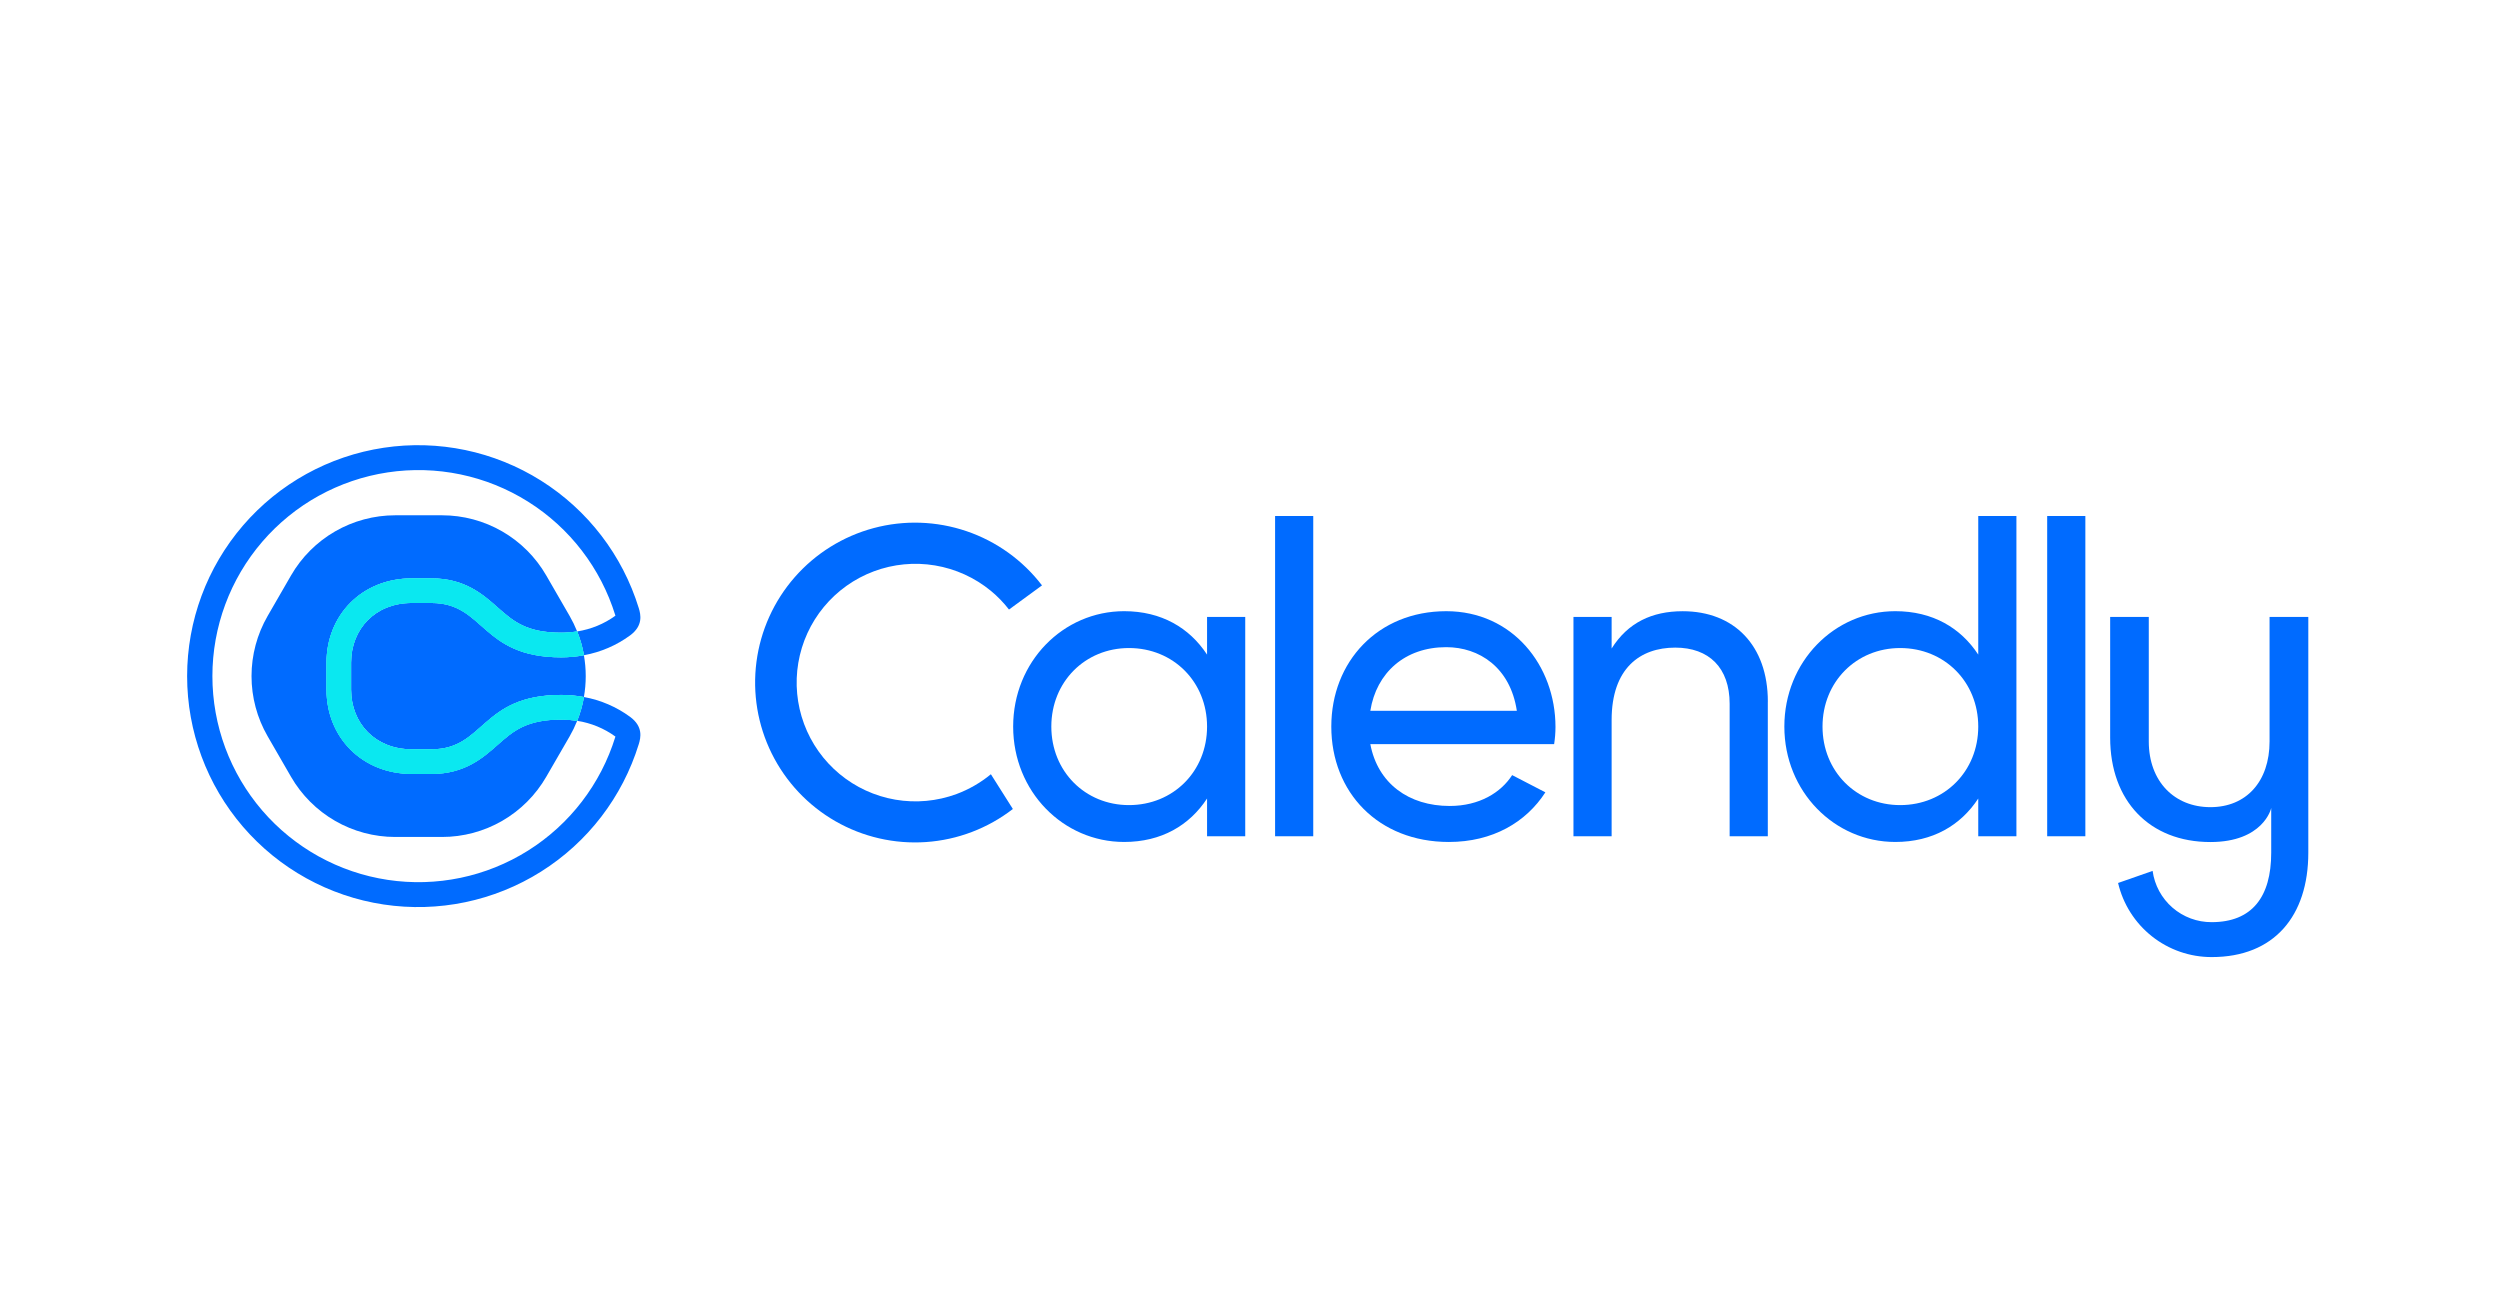
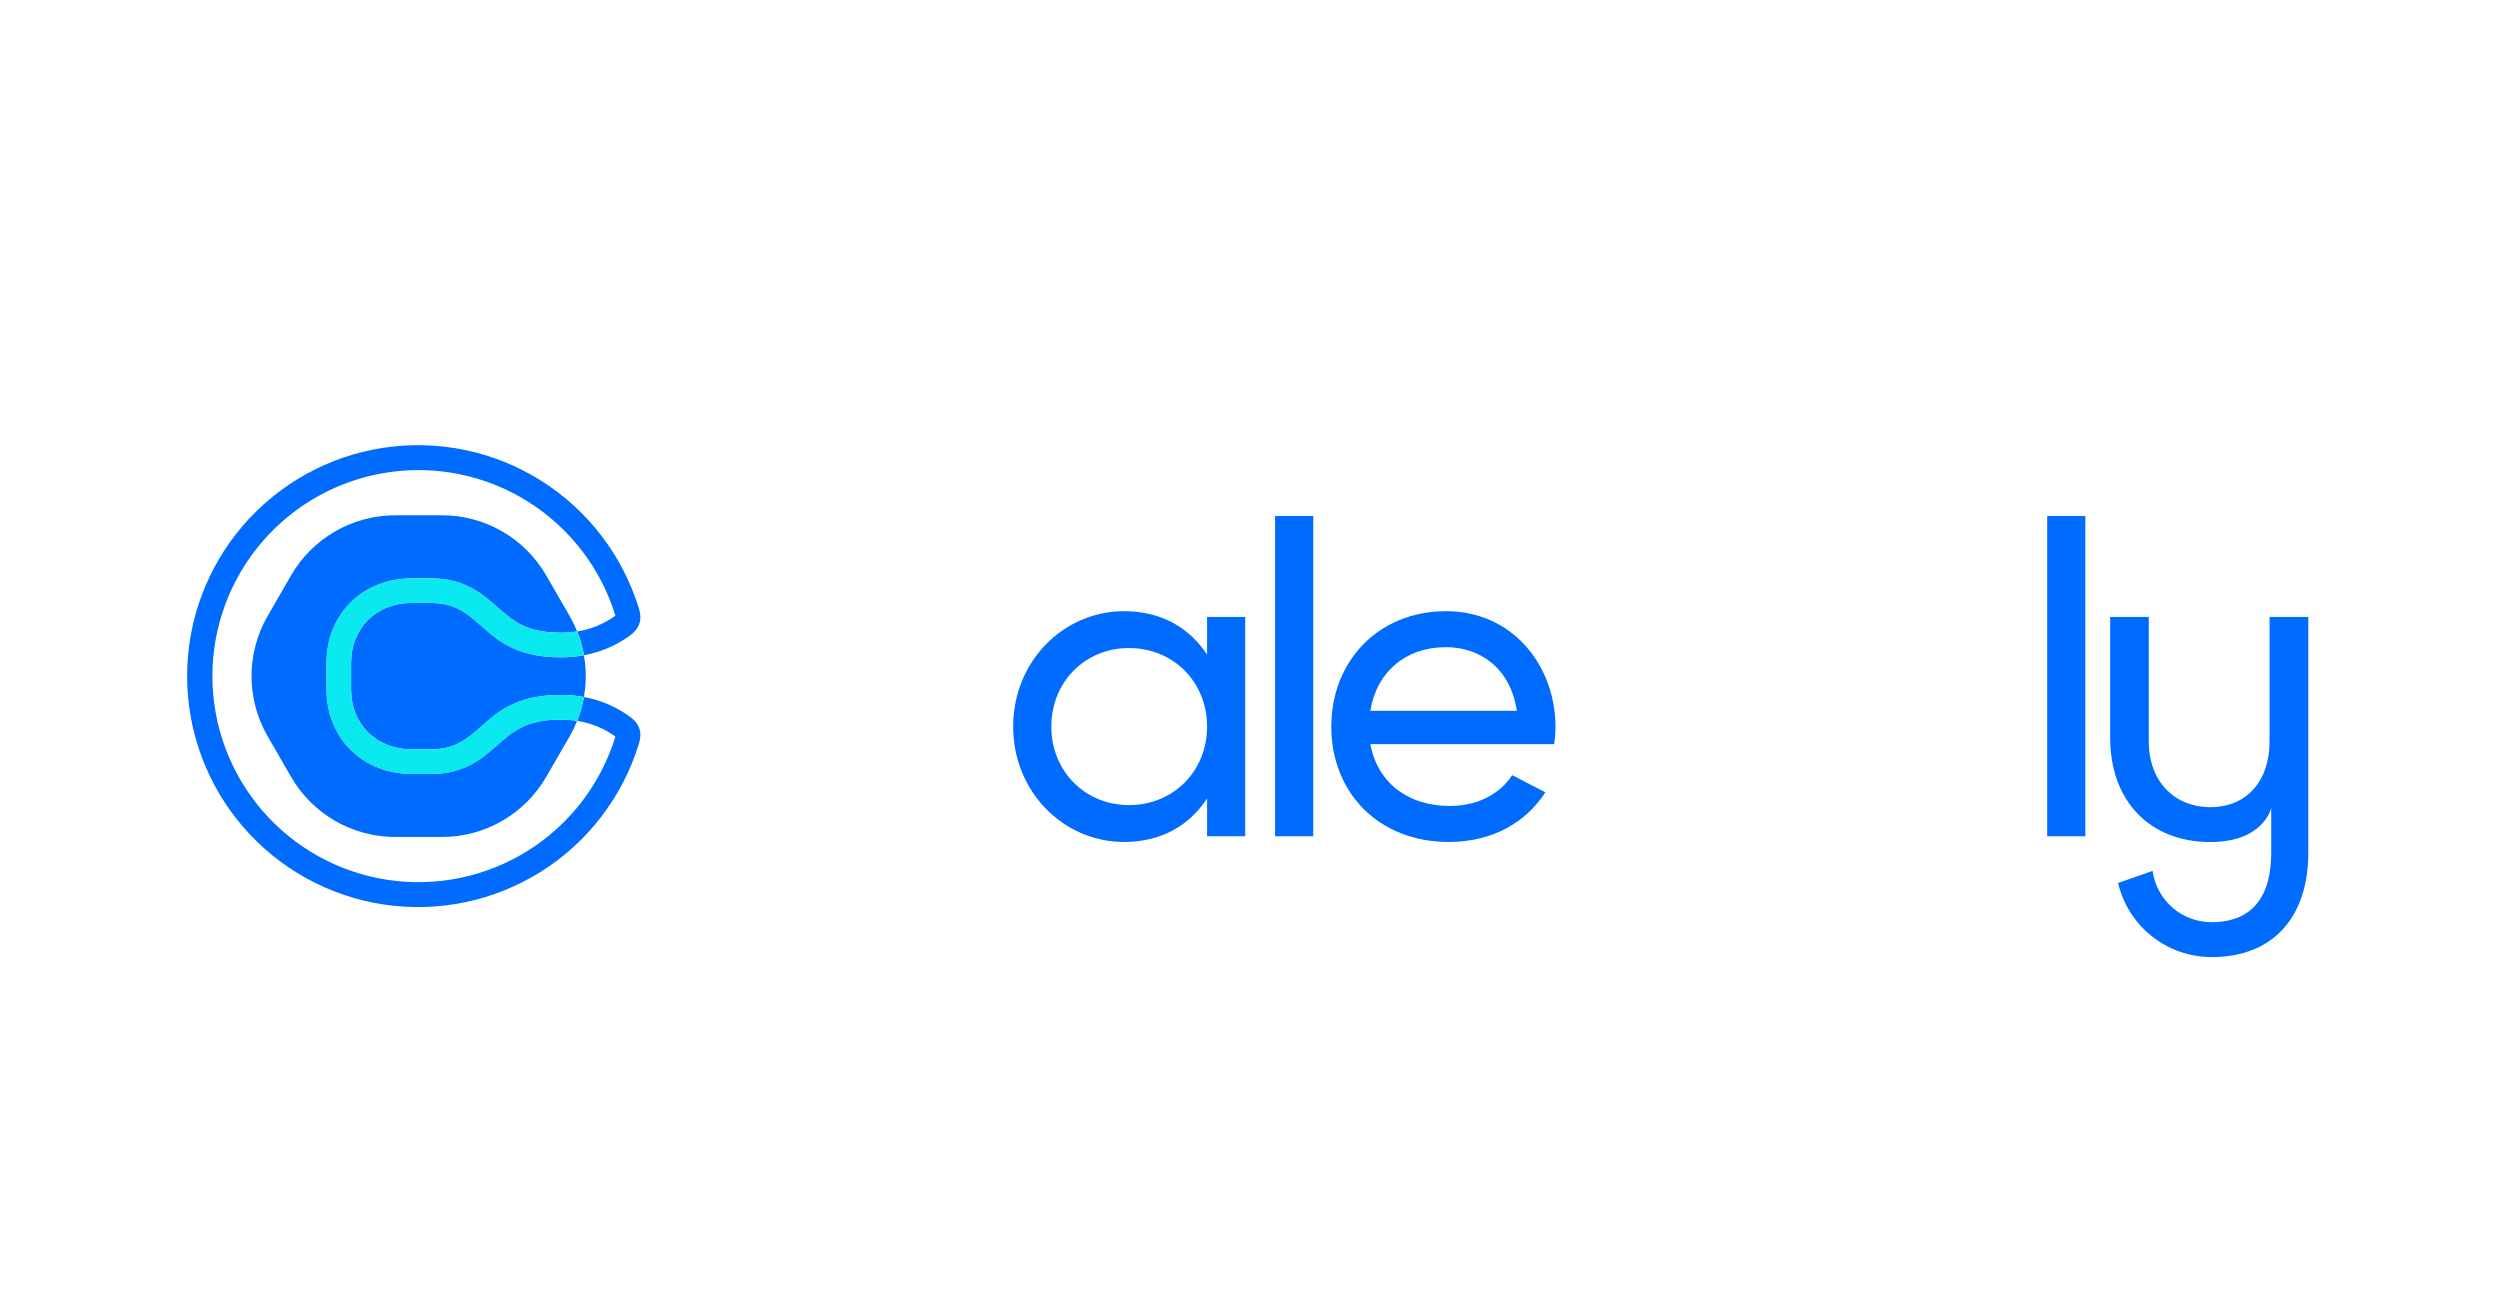
<svg xmlns="http://www.w3.org/2000/svg" width="1724" height="907" viewBox="0 0 1724 907" fill="none">
  <g clip-path="url(#clip0_1086_25484)">
    <path d="M997.306 446.286C1019.99 446.286 1041.48 460.165 1046.01 490.152H944.975C949.203 463.838 968.874 446.286 997.306 446.286ZM1042.78 534.518C1035.07 546.546 1020.15 555.798 999.731 555.798C971.594 555.798 950.11 540.375 944.975 513.145H1071.73C1072.34 509.242 1072.65 505.298 1072.66 501.348C1072.66 458.999 1043.05 421.48 997.325 421.48C950.137 421.48 918.068 456.27 918.068 501.052C918.068 546.389 950.452 580.623 999.138 580.623C1029.39 580.623 1052.39 567.003 1065.69 546.389L1042.78 534.518Z" fill="#006BFF" />
    <path d="M905.615 355.836H879.301V576.683H905.615V355.836Z" fill="#006BFF" />
-     <path d="M1219.08 483.806V576.673H1192.76V485.314C1192.76 460.508 1178.54 446.593 1155.25 446.593C1131.04 446.593 1111.38 460.814 1111.38 496.51V576.673H1085.06V425.432H1111.38V447.213C1122.58 429.365 1139.21 421.5 1160.42 421.5C1195.81 421.5 1219.11 445.094 1219.11 483.825" fill="#006BFF" />
-     <path d="M1364.2 501.044C1364.2 470.187 1340.91 446.889 1310.35 446.889C1280.1 446.889 1256.81 470.187 1256.81 501.044C1256.81 531.901 1280.1 555.199 1310.35 555.199C1340.89 555.199 1364.2 531.901 1364.2 501.044ZM1390.52 355.836V576.683H1364.2V550.656C1352.1 569.161 1332.75 580.615 1307.02 580.615C1264.97 580.615 1230.49 545.817 1230.49 501.044C1230.49 456.271 1264.97 421.473 1307.02 421.473C1332.74 421.473 1352.1 432.964 1364.2 451.423V355.836H1390.52Z" fill="#006BFF" />
    <path d="M1438.06 355.836H1411.74V576.683H1438.06V355.836Z" fill="#006BFF" />
    <path d="M832.391 501.044C832.391 470.187 809.102 446.889 778.541 446.889C748.295 446.889 724.997 470.187 724.997 501.044C724.997 531.901 748.295 555.199 778.541 555.199C809.074 555.199 832.391 531.901 832.391 501.044ZM858.714 425.433V576.673H832.391V550.656C820.288 569.16 800.932 580.615 775.22 580.615C733.167 580.615 698.674 545.817 698.674 501.044C698.674 456.271 733.167 421.473 775.22 421.473C800.932 421.473 820.288 432.964 832.391 451.423V425.433H858.714Z" fill="#006BFF" />
-     <path d="M659.638 547.564C646.165 552.535 631.623 553.878 617.468 551.456C603.313 549.034 590.044 542.934 578.99 533.767C567.936 524.599 559.487 512.687 554.489 499.224C549.492 485.762 548.121 471.222 550.515 457.062C552.909 442.903 558.983 429.621 568.129 418.55C577.274 407.478 589.17 399.006 602.623 393.981C616.076 388.957 630.613 387.558 644.777 389.924C658.942 392.291 672.235 398.339 683.324 407.463C687.948 411.278 692.132 415.598 695.797 420.342L718.567 403.688C705.301 386.346 687.185 373.333 666.516 366.298C645.846 359.263 623.553 358.523 602.463 364.172C581.372 369.821 562.434 381.604 548.047 398.029C533.661 414.453 524.475 434.779 521.653 456.429C518.831 478.08 522.501 500.081 532.197 519.644C541.893 539.207 557.178 555.451 576.117 566.317C595.055 577.183 616.793 582.182 638.575 580.68C660.357 579.178 681.203 571.243 698.47 557.88L683.315 533.916C676.235 539.748 668.233 544.36 659.638 547.564Z" fill="#006BFF" />
    <path d="M1565.09 425.434V511.278C1565.09 539.035 1548.95 556.615 1524.3 556.615C1499.65 556.615 1481.8 539.035 1481.8 511.278V425.434H1455.17V508.706C1455.17 552.34 1482.37 580.671 1524.3 580.671C1560.57 580.671 1566.23 557.725 1566.23 557.152V588.036C1566.23 618.634 1552.92 635.918 1525.15 635.918C1515.23 635.967 1505.63 632.409 1498.14 625.906C1490.65 619.404 1485.78 610.4 1484.44 600.573L1460.63 608.901C1464.04 623.459 1472.28 636.435 1484 645.714C1495.72 654.994 1510.24 660.03 1525.2 660.002C1568.26 660.002 1591.81 631.662 1591.81 588.036V425.434H1565.09Z" fill="#006BFF" />
    <path d="M343.269 513.542C333.156 522.517 320.526 533.685 297.626 533.685H283.932C267.361 533.685 252.289 527.662 241.501 516.744C230.962 506.076 225.161 491.475 225.161 475.626V456.89C225.161 441.04 230.962 426.44 241.501 415.772C252.289 404.854 267.361 398.84 283.932 398.84H297.626C320.554 398.84 333.156 409.998 343.269 418.973C353.77 428.225 362.828 436.312 386.986 436.312C390.671 436.311 394.35 436.017 397.988 435.433L397.904 435.22C396.457 431.627 394.76 428.139 392.825 424.783L376.679 396.813C369.398 384.204 358.927 373.734 346.317 366.455C333.707 359.175 319.403 355.343 304.843 355.344H272.543C257.983 355.343 243.679 359.175 231.069 366.455C218.459 373.734 207.987 384.204 200.707 396.813L184.561 424.783C177.283 437.394 173.451 451.698 173.451 466.258C173.451 480.818 177.283 495.121 184.561 507.732L200.707 535.702C207.987 548.311 218.459 558.781 231.069 566.061C243.679 573.34 257.983 577.172 272.543 577.172H304.843C319.403 577.172 333.707 573.34 346.317 566.061C358.927 558.781 369.398 548.311 376.679 535.702L392.825 507.778C394.76 504.422 396.457 500.935 397.904 497.341L397.988 497.138C394.351 496.534 390.672 496.224 386.986 496.213C362.828 496.213 353.77 504.253 343.269 513.552" fill="#006BFF" />
    <path d="M297.626 415.82H283.932C258.71 415.82 242.139 433.835 242.139 456.892V475.628C242.139 498.685 258.71 516.7 283.932 516.7H297.626C334.377 516.7 331.49 479.227 386.986 479.227C392.244 479.222 397.491 479.705 402.66 480.671C404.344 471.137 404.344 461.383 402.66 451.849C397.491 452.811 392.244 453.294 386.986 453.293C331.471 453.293 334.377 415.82 297.626 415.82Z" fill="#006BFF" />
    <path d="M434.544 494.363C425.094 487.442 414.195 482.756 402.669 480.661C402.669 480.762 402.669 480.846 402.669 480.938C401.677 486.463 400.127 491.872 398.043 497.084C407.564 498.558 416.597 502.278 424.394 507.937C424.394 508.011 424.348 508.103 424.32 508.187C414.284 540.683 392.925 568.502 364.123 586.589C335.321 604.677 300.986 611.833 267.356 606.759C233.726 601.684 203.031 584.715 180.849 558.934C158.666 533.153 146.467 500.27 146.467 466.259C146.467 432.248 158.666 399.366 180.849 373.585C203.031 347.804 233.726 330.834 267.356 325.76C300.986 320.685 335.321 327.841 364.123 345.929C392.925 364.016 414.284 391.835 424.32 424.332C424.32 424.415 424.366 424.507 424.394 424.581C416.598 430.241 407.564 433.958 398.043 435.425C400.125 440.644 401.675 446.059 402.669 451.589C402.664 451.676 402.664 451.762 402.669 451.848C414.194 449.756 425.093 445.074 434.544 438.155C443.63 431.428 441.872 423.832 440.493 419.335C429.26 382.9 405.328 351.704 373.046 331.416C340.765 311.128 302.276 303.094 264.574 308.774C226.871 314.454 192.458 333.471 167.587 362.37C142.716 391.269 129.038 428.132 129.038 466.259C129.038 504.387 142.716 541.249 167.587 570.148C192.458 599.047 226.871 618.064 264.574 623.744C302.276 629.425 340.765 621.391 373.046 601.102C405.328 580.814 429.26 549.618 440.493 513.183C441.872 508.686 443.63 501.09 434.544 494.363Z" fill="#006BFF" />
-     <path d="M397.987 435.424C394.351 436.028 390.672 436.337 386.986 436.349C362.828 436.349 353.77 428.309 343.278 419.01C333.155 410.035 320.554 398.867 297.626 398.867H283.932C267.352 398.867 252.289 404.891 241.5 415.808C230.962 426.477 225.161 441.077 225.161 456.926V475.663C225.161 491.512 230.962 506.112 241.5 516.781C252.289 527.698 267.352 533.713 283.932 533.713H297.626C320.554 533.713 333.155 522.554 343.278 513.579C353.77 504.327 362.828 496.24 386.986 496.24C390.671 496.241 394.349 496.535 397.987 497.119C400.076 491.909 401.626 486.499 402.614 480.974C402.619 480.881 402.619 480.788 402.614 480.696C397.444 479.738 392.197 479.257 386.94 479.262C331.425 479.262 334.33 516.744 297.58 516.744H283.886C258.664 516.744 242.093 498.72 242.093 475.663V456.889C242.093 433.832 258.664 415.818 283.886 415.818H297.58C334.33 415.818 331.444 453.281 386.94 453.281C392.198 453.29 397.445 452.81 402.614 451.847C402.614 451.764 402.614 451.68 402.614 451.588C401.619 446.058 400.069 440.642 397.987 435.424Z" fill="#0AE8F0" />
    <path d="M397.987 435.424C394.351 436.028 390.672 436.337 386.986 436.349C362.828 436.349 353.77 428.309 343.278 419.01C333.155 410.035 320.554 398.867 297.626 398.867H283.932C267.352 398.867 252.289 404.891 241.5 415.808C230.962 426.477 225.161 441.077 225.161 456.926V475.663C225.161 491.512 230.962 506.112 241.5 516.781C252.289 527.698 267.352 533.713 283.932 533.713H297.626C320.554 533.713 333.155 522.554 343.278 513.579C353.77 504.327 362.828 496.24 386.986 496.24C390.671 496.241 394.349 496.535 397.987 497.119C400.076 491.909 401.626 486.499 402.614 480.974C402.619 480.881 402.619 480.788 402.614 480.696C397.444 479.738 392.197 479.257 386.94 479.262C331.425 479.262 334.33 516.744 297.58 516.744H283.886C258.664 516.744 242.093 498.72 242.093 475.663V456.889C242.093 433.832 258.664 415.818 283.886 415.818H297.58C334.33 415.818 331.444 453.281 386.94 453.281C392.198 453.29 397.445 452.81 402.614 451.847C402.614 451.764 402.614 451.68 402.614 451.588C401.619 446.058 400.069 440.642 397.987 435.424Z" fill="#0AE8F0" />
  </g>
  <defs>
    <clipPath id="clip0_1086_25484">
      <rect width="1462.73" height="353" fill="white" transform="translate(129 307)" />
    </clipPath>
  </defs>
</svg>